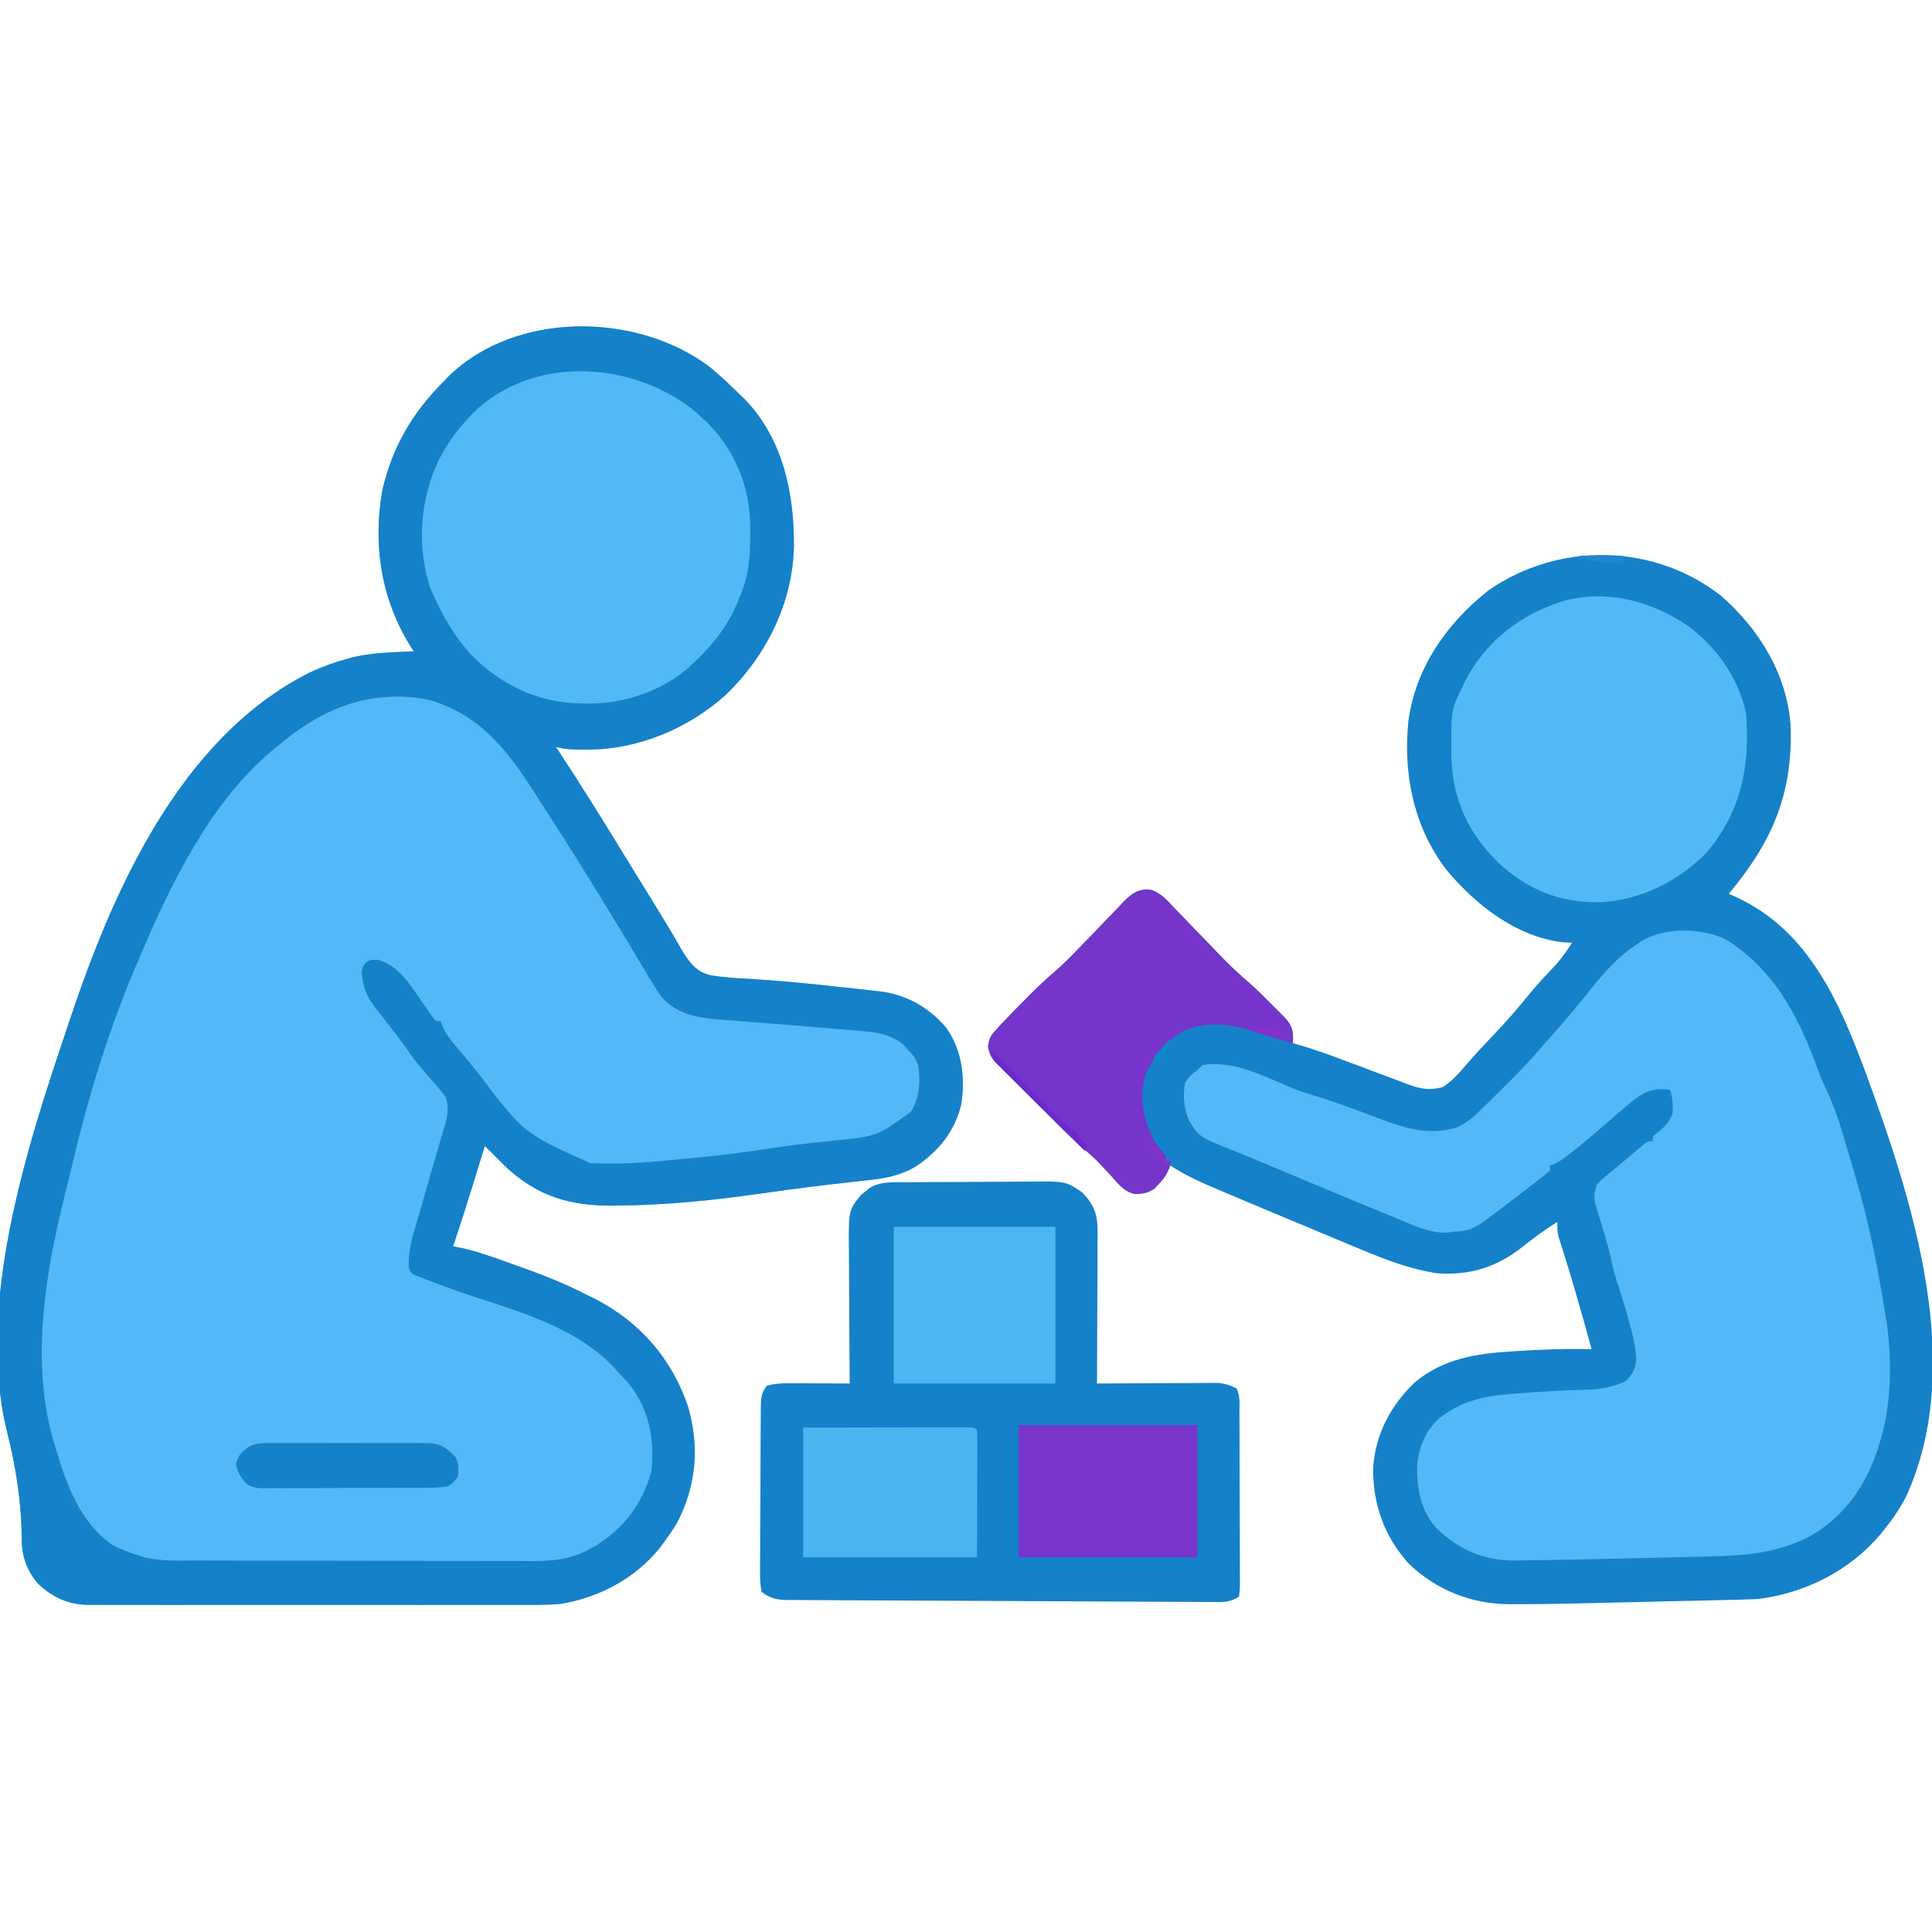
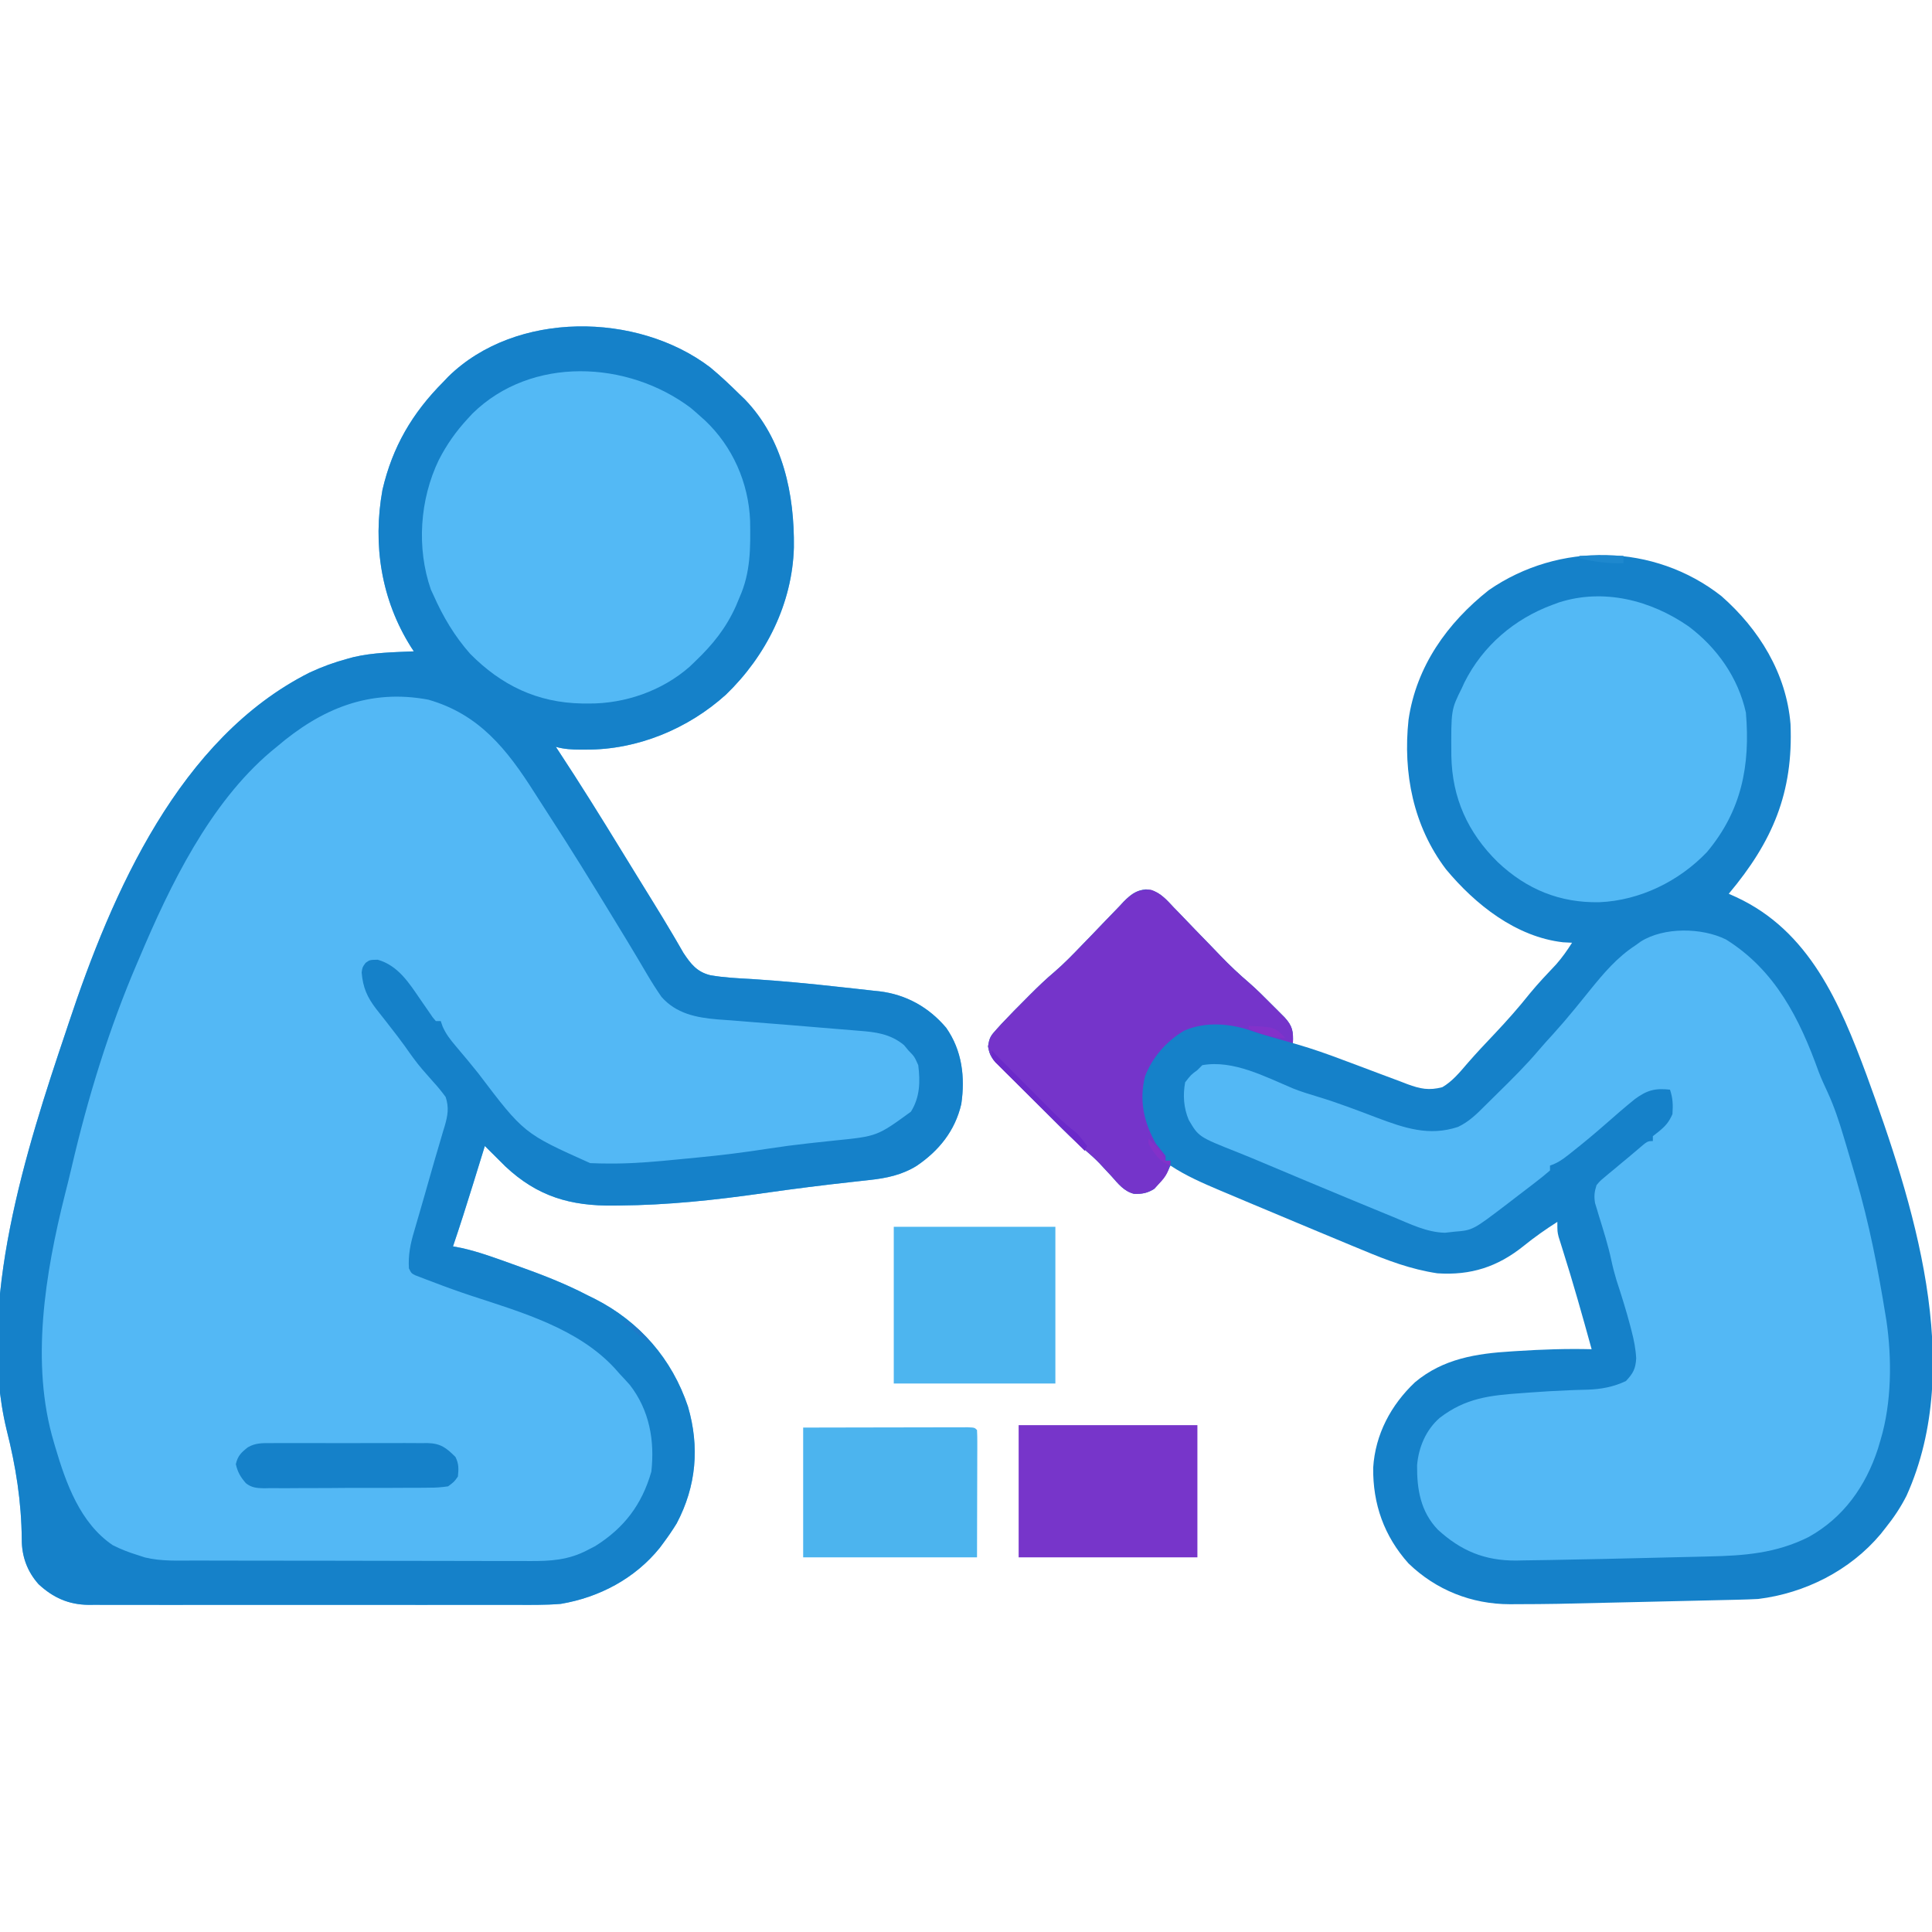
<svg xmlns="http://www.w3.org/2000/svg" version="1.1" width="789" height="789">
  <path d="M0 0 C4.201 3.463 8.122 7.182 12 11 C13.116 12.079 13.116 12.079 14.254 13.18 C29.813 29.317 34.483 51.947 34.211 73.598 C33.562 96.514 22.854 117.853 6.489 133.652 C-9.001 147.674 -29.747 156.234 -50.625 156.125 C-51.375 156.129 -52.125 156.133 -52.898 156.137 C-56.436 156.13 -59.598 155.953 -63 155 C-62.69 155.47 -62.38 155.939 -62.061 156.423 C-53.128 169.987 -44.551 183.75 -36.079 197.605 C-33.973 201.044 -31.859 204.478 -29.742 207.91 C-29.393 208.476 -29.044 209.042 -28.685 209.625 C-26.968 212.409 -25.251 215.192 -23.533 217.976 C-20.709 222.559 -17.896 227.146 -15.172 231.789 C-14.764 232.483 -14.356 233.177 -13.935 233.892 C-12.914 235.638 -11.904 237.391 -10.895 239.145 C-7.863 243.713 -5.367 246.914 0.07 248.262 C5.633 249.244 11.242 249.506 16.875 249.812 C28.884 250.581 40.839 251.718 52.798 253.054 C54.711 253.267 56.625 253.474 58.54 253.675 C61.261 253.964 63.98 254.272 66.699 254.586 C67.505 254.668 68.31 254.751 69.14 254.836 C80.054 256.158 89.295 261.328 96.391 269.711 C102.897 278.966 104.197 289.907 102.574 300.879 C100.043 311.797 93.423 319.996 84.25 326.18 C78.266 329.839 72.039 331.149 65.145 331.895 C64.174 332.003 64.174 332.003 63.184 332.114 C61.789 332.27 60.394 332.423 58.999 332.575 C46.485 333.935 34.015 335.51 21.555 337.296 C1.948 340.095 -17.301 342.151 -37.125 342.312 C-37.827 342.322 -38.53 342.332 -39.253 342.342 C-57.055 342.552 -70.477 338.654 -83.613 326.344 C-86.427 323.58 -89.217 320.795 -92 318 C-92.252 318.816 -92.503 319.631 -92.763 320.472 C-93.716 323.558 -94.67 326.645 -95.625 329.731 C-96.035 331.055 -96.444 332.38 -96.853 333.705 C-99.466 342.172 -102.155 350.607 -105 359 C-103.827 359.223 -102.654 359.446 -101.445 359.676 C-94.402 361.246 -87.657 363.758 -80.875 366.188 C-80.184 366.434 -79.493 366.68 -78.781 366.933 C-68.921 370.455 -59.293 374.144 -50 379 C-49.031 379.476 -48.061 379.951 -47.062 380.441 C-28.726 389.788 -15.553 405.006 -9.039 424.422 C-4.249 440.919 -5.621 456.895 -13.641 472.113 C-15.318 474.845 -17.086 477.43 -19 480 C-19.522 480.705 -20.044 481.41 -20.582 482.137 C-30.695 494.661 -45.282 502.354 -61 505 C-67.483 505.538 -74.003 505.411 -80.503 505.388 C-82.452 505.392 -84.402 505.398 -86.351 505.404 C-91.613 505.418 -96.875 505.413 -102.137 505.403 C-107.657 505.395 -113.178 505.402 -118.698 505.407 C-127.961 505.413 -137.224 505.405 -146.488 505.391 C-157.187 505.375 -167.887 505.38 -178.587 505.397 C-187.79 505.41 -196.994 505.412 -206.198 505.404 C-211.688 505.4 -217.177 505.399 -222.667 505.409 C-227.825 505.418 -232.983 505.412 -238.141 505.394 C-240.031 505.39 -241.92 505.391 -243.81 505.398 C-246.395 505.406 -248.979 505.396 -251.564 505.381 C-252.678 505.391 -252.678 505.391 -253.815 505.401 C-261.967 505.31 -268.256 502.508 -274.238 496.973 C-278.881 491.774 -281.117 485.622 -281.105 478.715 C-281.264 463.001 -283.502 448.968 -287.333 433.769 C-299.638 382.719 -279.32 319.377 -263 271 C-262.675 270.021 -262.351 269.042 -262.016 268.033 C-244.224 214.436 -216.719 151.431 -163.605 124.688 C-158.513 122.304 -153.425 120.461 -148 119 C-147.219 118.787 -146.438 118.575 -145.633 118.355 C-137.576 116.47 -129.236 116.363 -121 116 C-121.375 115.429 -121.75 114.858 -122.137 114.27 C-134.333 94.946 -137.849 72.412 -133.812 50.062 C-129.711 32.435 -121.627 18.682 -109 6 C-108.304 5.269 -107.608 4.538 -106.891 3.785 C-79.379 -23.14 -29.753 -22.618 0 0 Z " fill="#53B8F5" transform="translate(290,150)" />
  <path d="M0 0 C15.369 13.486 26.524 31.551 28.221 52.261 C29.393 80.296 20.894 100.238 3 121.562 C4.027 122.024 5.055 122.485 6.113 122.961 C35.935 136.8 48.354 166.177 59.26 195.534 C78.304 247.742 99.738 313.756 75.625 367.348 C73.197 372.152 70.363 376.368 67 380.562 C66.344 381.394 65.688 382.225 65.012 383.082 C52.524 397.944 34.172 407.207 15 409.562 C12.25 409.7 9.518 409.803 6.768 409.86 C5.974 409.879 5.181 409.899 4.364 409.919 C1.753 409.983 -0.858 410.04 -3.469 410.098 C-5.309 410.141 -7.15 410.184 -8.991 410.228 C-12.854 410.319 -16.717 410.407 -20.581 410.492 C-25.463 410.601 -30.346 410.716 -35.228 410.832 C-69.217 411.64 -69.217 411.64 -83.777 411.688 C-85.084 411.696 -85.084 411.696 -86.417 411.704 C-102.032 411.674 -116.545 405.928 -127.816 395.008 C-137.78 383.85 -142.378 370.779 -142.211 355.965 C-141.366 342.343 -134.959 330.32 -125.137 321.047 C-113.608 311.41 -100.084 309.317 -85.562 308.438 C-84.9 308.395 -84.237 308.353 -83.554 308.309 C-73.359 307.658 -63.215 307.293 -53 307.562 C-56.757 293.92 -60.585 280.315 -64.865 266.826 C-65.146 265.928 -65.426 265.03 -65.715 264.105 C-65.964 263.322 -66.212 262.538 -66.469 261.731 C-67 259.562 -67 259.562 -67 255.562 C-71.779 258.601 -76.323 261.792 -80.726 265.36 C-91.384 273.937 -102.334 277.476 -116 276.562 C-126.87 274.934 -136.496 271.281 -146.562 267.062 C-148.144 266.41 -149.726 265.757 -151.308 265.106 C-155.613 263.328 -159.911 261.533 -164.207 259.733 C-167.119 258.513 -170.032 257.297 -172.946 256.081 C-179.03 253.542 -185.11 250.992 -191.188 248.438 C-192.157 248.031 -193.126 247.624 -194.125 247.205 C-196.912 246.034 -199.696 244.857 -202.48 243.68 C-203.703 243.166 -203.703 243.166 -204.951 242.643 C-211.832 239.72 -218.767 236.718 -225 232.562 C-225.266 233.145 -225.531 233.728 -225.805 234.328 C-227.042 236.642 -228.352 238.383 -230.125 240.312 C-230.664 240.926 -231.203 241.54 -231.758 242.172 C-234.463 243.849 -236.744 244.222 -239.917 244.083 C-243.968 243.07 -246.31 240.03 -249 237 C-250.143 235.767 -251.289 234.536 -252.438 233.309 C-253.258 232.424 -253.258 232.424 -254.095 231.522 C-255.893 229.673 -257.747 228.002 -259.711 226.332 C-264.052 222.566 -268.128 218.579 -272.184 214.512 C-272.925 213.772 -273.666 213.032 -274.429 212.269 C-275.979 210.72 -277.528 209.17 -279.075 207.618 C-281.452 205.236 -283.834 202.859 -286.217 200.482 C-287.727 198.972 -289.237 197.461 -290.746 195.949 C-291.46 195.238 -292.173 194.526 -292.908 193.793 C-293.563 193.135 -294.218 192.477 -294.892 191.8 C-295.759 190.932 -295.759 190.932 -296.643 190.047 C-298.493 188.023 -298.984 186.648 -299.5 183.938 C-298.954 180.249 -298.383 179.52 -295.965 176.855 C-295.329 176.154 -294.692 175.452 -294.037 174.729 C-290.773 171.257 -287.442 167.86 -284.062 164.5 C-283.398 163.832 -282.733 163.163 -282.049 162.475 C-278.925 159.357 -275.779 156.342 -272.402 153.5 C-268.415 150.066 -264.801 146.323 -261.156 142.535 C-259.897 141.236 -258.638 139.937 -257.379 138.639 C-255.427 136.625 -253.482 134.606 -251.554 132.568 C-249.669 130.58 -247.759 128.619 -245.844 126.66 C-245.276 126.048 -244.708 125.435 -244.123 124.804 C-241.305 121.968 -239.109 120.146 -235.041 119.759 C-229.786 120.21 -226.941 123.635 -223.5 127.316 C-222.82 128.01 -222.14 128.704 -221.439 129.418 C-219.273 131.636 -217.136 133.879 -215 136.125 C-212.858 138.34 -210.71 140.549 -208.561 142.757 C-207.228 144.129 -205.901 145.507 -204.58 146.891 C-200.837 150.792 -196.969 154.437 -192.855 157.946 C-189.634 160.753 -186.635 163.782 -183.625 166.812 C-183.01 167.424 -182.395 168.035 -181.762 168.664 C-181.173 169.254 -180.584 169.845 -179.977 170.453 C-179.451 170.979 -178.926 171.506 -178.385 172.048 C-175.106 175.633 -174.79 177.84 -175 182.562 C-174.398 182.735 -173.797 182.907 -173.177 183.084 C-166.886 184.922 -160.769 187.064 -154.645 189.391 C-152.704 190.115 -150.763 190.839 -148.822 191.562 C-145.804 192.69 -142.789 193.822 -139.778 194.967 C-136.843 196.081 -133.901 197.175 -130.957 198.266 C-130.062 198.611 -129.167 198.957 -128.245 199.313 C-122.979 201.243 -119.474 201.979 -114 200.562 C-109.911 198.218 -106.788 194.384 -103.742 190.836 C-100.147 186.697 -96.403 182.72 -92.625 178.75 C-87.569 173.402 -82.771 167.984 -78.191 162.223 C-74.802 158.108 -71.142 154.259 -67.48 150.387 C-64.991 147.552 -63.014 144.741 -61 141.562 C-62.217 141.501 -63.434 141.439 -64.688 141.375 C-83.888 139.178 -100.498 125.987 -112.488 111.559 C-125.851 93.914 -130.105 72.22 -127.777 50.483 C-124.598 28.691 -111.988 10.998 -95 -2.438 C-66.31 -22.269 -27.446 -21.594 0 0 Z " fill="#1581C9" transform="translate(703,243.438)" />
  <path d="M0 0 C4.201 3.463 8.122 7.182 12 11 C13.116 12.079 13.116 12.079 14.254 13.18 C29.813 29.317 34.483 51.947 34.211 73.598 C33.562 96.514 22.854 117.853 6.489 133.652 C-9.001 147.674 -29.747 156.234 -50.625 156.125 C-51.375 156.129 -52.125 156.133 -52.898 156.137 C-56.436 156.13 -59.598 155.953 -63 155 C-62.69 155.47 -62.38 155.939 -62.061 156.423 C-53.128 169.987 -44.551 183.75 -36.079 197.605 C-33.973 201.044 -31.859 204.478 -29.742 207.91 C-29.393 208.476 -29.044 209.042 -28.685 209.625 C-26.968 212.409 -25.251 215.192 -23.533 217.976 C-20.709 222.559 -17.896 227.146 -15.172 231.789 C-14.764 232.483 -14.356 233.177 -13.935 233.892 C-12.914 235.638 -11.904 237.391 -10.895 239.145 C-7.863 243.713 -5.367 246.914 0.07 248.262 C5.633 249.244 11.242 249.506 16.875 249.812 C28.884 250.581 40.839 251.718 52.798 253.054 C54.711 253.267 56.625 253.474 58.54 253.675 C61.261 253.964 63.98 254.272 66.699 254.586 C67.505 254.668 68.31 254.751 69.14 254.836 C80.054 256.158 89.295 261.328 96.391 269.711 C102.897 278.966 104.197 289.907 102.574 300.879 C100.043 311.797 93.423 319.996 84.25 326.18 C78.266 329.839 72.039 331.149 65.145 331.895 C64.174 332.003 64.174 332.003 63.184 332.114 C61.789 332.27 60.394 332.423 58.999 332.575 C46.485 333.935 34.015 335.51 21.555 337.296 C1.948 340.095 -17.301 342.151 -37.125 342.312 C-37.827 342.322 -38.53 342.332 -39.253 342.342 C-57.055 342.552 -70.477 338.654 -83.613 326.344 C-86.427 323.58 -89.217 320.795 -92 318 C-92.252 318.816 -92.503 319.631 -92.763 320.472 C-93.716 323.558 -94.67 326.645 -95.625 329.731 C-96.035 331.055 -96.444 332.38 -96.853 333.705 C-99.466 342.172 -102.155 350.607 -105 359 C-103.827 359.223 -102.654 359.446 -101.445 359.676 C-94.402 361.246 -87.657 363.758 -80.875 366.188 C-80.184 366.434 -79.493 366.68 -78.781 366.933 C-68.921 370.455 -59.293 374.144 -50 379 C-49.031 379.476 -48.061 379.951 -47.062 380.441 C-28.726 389.788 -15.553 405.006 -9.039 424.422 C-4.249 440.919 -5.621 456.895 -13.641 472.113 C-15.318 474.845 -17.086 477.43 -19 480 C-19.522 480.705 -20.044 481.41 -20.582 482.137 C-30.695 494.661 -45.282 502.354 -61 505 C-67.483 505.538 -74.003 505.411 -80.503 505.388 C-82.452 505.392 -84.402 505.398 -86.351 505.404 C-91.613 505.418 -96.875 505.413 -102.137 505.403 C-107.657 505.395 -113.178 505.402 -118.698 505.407 C-127.961 505.413 -137.224 505.405 -146.488 505.391 C-157.187 505.375 -167.887 505.38 -178.587 505.397 C-187.79 505.41 -196.994 505.412 -206.198 505.404 C-211.688 505.4 -217.177 505.399 -222.667 505.409 C-227.825 505.418 -232.983 505.412 -238.141 505.394 C-240.031 505.39 -241.92 505.391 -243.81 505.398 C-246.395 505.406 -248.979 505.396 -251.564 505.381 C-252.678 505.391 -252.678 505.391 -253.815 505.401 C-261.967 505.31 -268.256 502.508 -274.238 496.973 C-278.881 491.774 -281.117 485.622 -281.105 478.715 C-281.264 463.001 -283.502 448.968 -287.333 433.769 C-299.638 382.719 -279.32 319.377 -263 271 C-262.675 270.021 -262.351 269.042 -262.016 268.033 C-244.224 214.436 -216.719 151.431 -163.605 124.688 C-158.513 122.304 -153.425 120.461 -148 119 C-147.219 118.787 -146.438 118.575 -145.633 118.355 C-137.576 116.47 -129.236 116.363 -121 116 C-121.375 115.429 -121.75 114.858 -122.137 114.27 C-134.333 94.946 -137.849 72.412 -133.812 50.062 C-129.711 32.435 -121.627 18.682 -109 6 C-108.304 5.269 -107.608 4.538 -106.891 3.785 C-79.379 -23.14 -29.753 -22.618 0 0 Z M-177 155 C-177.799 155.654 -178.598 156.307 -179.422 156.98 C-204.37 178.155 -220.524 211.448 -233 241 C-233.301 241.699 -233.602 242.398 -233.913 243.119 C-245.538 270.189 -254.117 298.201 -260.789 326.867 C-261.644 330.54 -262.555 334.194 -263.488 337.848 C-271.507 369.799 -277.656 406.771 -268 439 C-267.703 440.019 -267.703 440.019 -267.4 441.059 C-263.011 455.86 -257.287 471.953 -244 481 C-240.749 482.657 -237.486 483.931 -234 485 C-232.954 485.341 -231.909 485.682 -230.831 486.033 C-224.037 487.701 -216.964 487.296 -210.012 487.291 C-208.392 487.297 -206.771 487.303 -205.151 487.311 C-200.767 487.328 -196.382 487.333 -191.998 487.335 C-189.255 487.336 -186.511 487.34 -183.768 487.346 C-174.186 487.364 -164.605 487.372 -155.023 487.371 C-146.109 487.369 -137.196 487.391 -128.282 487.422 C-120.613 487.448 -112.944 487.459 -105.275 487.458 C-100.702 487.457 -96.129 487.463 -91.555 487.484 C-87.253 487.503 -82.95 487.504 -78.647 487.489 C-77.074 487.487 -75.502 487.492 -73.929 487.504 C-65.233 487.567 -57.826 487.138 -50 483 C-48.976 482.47 -47.953 481.94 -46.898 481.395 C-35.107 474.002 -27.831 464.417 -24 451 C-22.585 438.264 -24.776 425.943 -32.75 415.625 C-34.141 414.06 -35.558 412.518 -37 411 C-37.679 410.232 -38.359 409.463 -39.059 408.672 C-54.035 392.514 -76.936 385.935 -97.264 379.256 C-102.733 377.457 -108.127 375.506 -113.5 373.438 C-114.31 373.134 -115.119 372.83 -115.953 372.518 C-117.106 372.074 -117.106 372.074 -118.281 371.621 C-118.973 371.357 -119.664 371.094 -120.377 370.822 C-122 370 -122 370 -123 368 C-123.338 362.61 -122.409 357.996 -120.875 352.875 C-120.652 352.102 -120.429 351.329 -120.199 350.533 C-119.721 348.877 -119.239 347.223 -118.753 345.569 C-117.22 340.339 -115.738 335.095 -114.247 329.853 C-113.014 325.52 -111.763 321.195 -110.473 316.879 C-110.002 315.273 -109.532 313.668 -109.062 312.062 C-108.839 311.335 -108.615 310.608 -108.385 309.859 C-107.132 305.526 -106.584 302.319 -108 298 C-109.629 295.77 -111.207 293.829 -113.062 291.812 C-114.081 290.657 -115.097 289.5 -116.109 288.34 C-116.857 287.487 -116.857 287.487 -117.619 286.617 C-120.174 283.625 -122.422 280.432 -124.68 277.215 C-126.589 274.569 -128.553 272.005 -130.57 269.441 C-131.206 268.619 -131.842 267.796 -132.497 266.948 C-133.762 265.311 -135.043 263.686 -136.341 262.076 C-140.092 257.167 -141.782 253.322 -142.305 247.149 C-142 245 -142 245 -140.697 243.217 C-139 242 -139 242 -135.75 241.938 C-127.373 244.311 -122.899 251.481 -118.188 258.375 C-117.062 260.012 -115.931 261.645 -114.793 263.273 C-114.303 263.989 -113.814 264.705 -113.309 265.443 C-112.877 265.957 -112.445 266.471 -112 267 C-111.34 267 -110.68 267 -110 267 C-109.631 268.079 -109.631 268.079 -109.254 269.18 C-107.855 272.326 -106.16 274.499 -103.938 277.125 C-103.128 278.091 -102.318 279.056 -101.484 280.051 C-100.665 281.024 -99.845 281.997 -99 283 C-97.56 284.769 -96.123 286.54 -94.688 288.312 C-76.062 312.873 -76.062 312.873 -49 325 C-46.297 325.115 -43.632 325.182 -40.93 325.176 C-40.15 325.174 -39.37 325.173 -38.566 325.171 C-29.934 325.086 -21.381 324.321 -12.796 323.456 C-10.135 323.188 -7.472 322.936 -4.809 322.686 C4.748 321.765 14.226 320.579 23.712 319.098 C29.156 318.255 34.598 317.538 40.074 316.938 C40.792 316.858 41.511 316.779 42.251 316.697 C45.131 316.381 48.011 316.07 50.893 315.771 C68.246 314.027 68.246 314.027 82 304 C85.692 298.116 85.856 291.763 85 285 C83.436 281.483 83.436 281.483 81 279 C80.402 278.278 79.804 277.556 79.188 276.812 C73.611 272.192 67.571 271.452 60.598 270.938 C59.695 270.861 58.792 270.785 57.861 270.706 C55.929 270.544 53.997 270.388 52.064 270.236 C49.035 269.998 46.008 269.743 42.981 269.484 C34.506 268.763 26.03 268.074 17.548 267.43 C14.638 267.206 11.729 266.966 8.82 266.723 C6.873 266.567 4.924 266.435 2.975 266.303 C-5.711 265.578 -13.884 263.922 -19.879 257.09 C-22.022 253.968 -24.028 250.833 -25.938 247.562 C-26.722 246.233 -27.507 244.903 -28.293 243.574 C-28.721 242.848 -29.15 242.121 -29.591 241.373 C-32.275 236.852 -35.015 232.365 -37.75 227.875 C-38.347 226.896 -38.943 225.917 -39.558 224.908 C-48.316 210.548 -57.113 196.221 -66.309 182.137 C-68.176 179.277 -70.019 176.404 -71.848 173.52 C-82.974 156.012 -94.306 141.671 -115.086 135.734 C-139.116 131.226 -158.79 139.404 -177 155 Z " fill="#1581C9" transform="translate(290,150)" />
  <path d="M0 0 C20.119 12.551 30.093 32.37 37.863 54.078 C38.979 56.942 40.219 59.67 41.527 62.449 C44.207 68.296 46.168 74.234 48.004 80.391 C48.343 81.519 48.683 82.648 49.033 83.81 C50.077 87.313 51.105 90.82 52.129 94.328 C52.442 95.385 52.754 96.442 53.076 97.531 C58.461 115.889 62.075 134.463 65.129 153.328 C65.253 154.073 65.376 154.817 65.504 155.585 C67.8 171.177 67.673 189.183 63.129 204.328 C62.777 205.522 62.425 206.715 62.062 207.945 C57.058 223.305 47.967 236.165 33.625 244.086 C20.367 250.684 7.491 251.652 -7.094 251.961 C-8.765 252.002 -10.435 252.044 -12.106 252.087 C-15.603 252.174 -19.1 252.256 -22.598 252.333 C-26.998 252.431 -31.398 252.538 -35.799 252.649 C-45.754 252.9 -55.71 253.111 -65.667 253.288 C-67.768 253.326 -69.869 253.369 -71.97 253.413 C-75.54 253.483 -79.109 253.531 -82.68 253.57 C-84.171 253.603 -84.171 253.603 -85.693 253.637 C-98.565 253.707 -108.249 249.649 -117.684 241.016 C-124.736 233.652 -126.241 224.547 -126.152 214.723 C-125.543 207.37 -122.528 200.228 -116.871 195.328 C-106.33 187.26 -96.434 186.164 -83.496 185.266 C-82.365 185.181 -81.234 185.097 -80.069 185.01 C-74.73 184.622 -69.396 184.288 -64.047 184.086 C-62.712 184.034 -62.712 184.034 -61.351 183.981 C-59.719 183.923 -58.086 183.877 -56.454 183.845 C-50.964 183.66 -45.867 182.702 -40.871 180.328 C-37.925 177.166 -36.936 175.404 -36.676 171.09 C-36.881 167.143 -37.568 163.715 -38.559 159.891 C-38.735 159.205 -38.911 158.52 -39.093 157.814 C-40.747 151.52 -42.698 145.328 -44.723 139.145 C-45.544 136.415 -46.231 133.803 -46.82 131.027 C-48.14 124.843 -50.049 118.828 -51.924 112.793 C-52.189 111.902 -52.454 111.011 -52.727 110.094 C-52.97 109.297 -53.214 108.501 -53.466 107.681 C-53.95 104.869 -53.742 103.043 -52.871 100.328 C-51.476 98.646 -51.476 98.646 -49.703 97.172 C-49.057 96.624 -48.41 96.076 -47.744 95.512 C-47.064 94.956 -46.384 94.401 -45.684 93.828 C-44.693 92.995 -44.693 92.995 -43.682 92.145 C-42.376 91.049 -41.065 89.96 -39.749 88.879 C-38.526 87.869 -37.314 86.846 -36.115 85.809 C-32.082 82.328 -32.082 82.328 -29.871 82.328 C-29.871 81.668 -29.871 81.008 -29.871 80.328 C-29.108 79.73 -28.345 79.132 -27.559 78.516 C-24.732 76.215 -23.338 74.649 -21.871 71.328 C-21.612 67.569 -21.679 64.904 -22.871 61.328 C-29.013 60.658 -32.235 61.55 -37.207 65.172 C-41.219 68.419 -45.108 71.8 -48.984 75.209 C-53.437 79.121 -57.968 82.905 -62.621 86.578 C-63.205 87.044 -63.789 87.509 -64.391 87.989 C-66.881 89.937 -68.846 91.32 -71.871 92.328 C-71.871 92.988 -71.871 93.648 -71.871 94.328 C-73.918 96.099 -75.971 97.754 -78.121 99.391 C-78.753 99.878 -79.385 100.365 -80.035 100.867 C-81.976 102.361 -83.923 103.845 -85.871 105.328 C-86.99 106.19 -88.108 107.052 -89.227 107.914 C-103.403 118.731 -103.403 118.731 -110.871 119.328 C-112.789 119.545 -112.789 119.545 -114.746 119.766 C-122.225 119.606 -129.064 116.142 -135.871 113.328 C-137.54 112.644 -137.54 112.644 -139.242 111.947 C-147.799 108.439 -156.337 104.891 -164.871 101.328 C-166.97 100.454 -169.069 99.581 -171.168 98.707 C-177.065 96.25 -182.955 93.775 -188.837 91.284 C-192.361 89.794 -195.885 88.323 -199.441 86.914 C-215.354 80.606 -215.354 80.606 -219.434 73.641 C-221.483 68.708 -221.848 63.564 -220.871 58.328 C-218.496 55.266 -218.496 55.266 -215.871 53.328 C-215.211 52.668 -214.551 52.008 -213.871 51.328 C-201.283 49.076 -188.25 56.023 -176.895 60.801 C-173.574 62.128 -170.197 63.163 -166.773 64.191 C-158.548 66.677 -150.564 69.739 -142.537 72.793 C-131.323 77.013 -121.239 80.462 -109.422 76.535 C-105.01 74.448 -101.785 71.276 -98.371 67.838 C-96.648 66.103 -94.9 64.394 -93.152 62.684 C-87.403 57.027 -81.674 51.369 -76.465 45.203 C-74.528 42.924 -72.512 40.725 -70.496 38.516 C-67.401 35.086 -64.412 31.598 -61.496 28.016 C-60.386 26.652 -60.386 26.652 -59.254 25.262 C-58.017 23.739 -56.781 22.216 -55.55 20.688 C-49.931 13.737 -44.441 7.245 -36.871 2.328 C-36.174 1.824 -35.476 1.32 -34.758 0.801 C-25.291 -5.102 -9.917 -4.898 0 0 Z " fill="#53B8F5" transform="translate(704.871,383.672)" />
-   <path d="M0 0 C0.7 -0.007 1.399 -0.013 2.12 -0.02 C4.43 -0.04 6.74 -0.051 9.05 -0.061 C9.842 -0.065 10.633 -0.069 11.449 -0.074 C15.64 -0.094 19.832 -0.109 24.023 -0.118 C28.338 -0.129 32.653 -0.164 36.968 -0.203 C40.298 -0.23 43.629 -0.238 46.959 -0.241 C48.549 -0.246 50.139 -0.258 51.729 -0.276 C67.219 -0.447 67.219 -0.447 73.972 4.177 C78.782 9.241 80.224 13.014 80.199 19.965 C80.199 20.639 80.199 21.312 80.2 22.006 C80.198 24.225 80.183 26.443 80.167 28.661 C80.163 30.203 80.16 31.744 80.158 33.285 C80.151 37.336 80.131 41.387 80.109 45.437 C80.089 49.573 80.079 53.709 80.069 57.845 C80.048 65.956 80.014 74.066 79.972 82.177 C80.612 82.173 81.252 82.168 81.912 82.164 C88.579 82.119 95.247 82.089 101.914 82.067 C104.402 82.057 106.89 82.043 109.378 82.026 C112.955 82.002 116.531 81.991 120.108 81.982 C121.22 81.971 122.332 81.961 123.477 81.95 C124.518 81.95 125.558 81.95 126.631 81.95 C128 81.943 128 81.943 129.396 81.936 C132.27 82.205 134.393 82.892 136.972 84.177 C138.526 87.285 138.128 90.58 138.133 93.991 C138.138 94.798 138.143 95.605 138.148 96.436 C138.162 99.11 138.169 101.784 138.175 104.458 C138.181 106.311 138.186 108.165 138.192 110.018 C138.203 113.905 138.208 117.792 138.212 121.679 C138.217 126.67 138.241 131.66 138.27 136.651 C138.288 140.479 138.294 144.306 138.295 148.134 C138.298 149.974 138.306 151.815 138.319 153.655 C138.336 156.225 138.335 158.793 138.328 161.363 C138.337 162.128 138.347 162.894 138.356 163.683 C138.339 165.799 138.339 165.799 137.972 169.177 C134.346 171.594 131.731 171.445 127.545 171.4 C126.401 171.399 126.401 171.399 125.234 171.399 C122.671 171.396 120.108 171.378 117.544 171.36 C115.71 171.354 113.875 171.35 112.04 171.346 C107.051 171.332 102.061 171.306 97.071 171.277 C92.909 171.253 88.746 171.236 84.584 171.218 C74.764 171.177 64.945 171.124 55.125 171.065 C44.99 171.005 34.854 170.963 24.719 170.929 C16.022 170.9 7.326 170.86 -1.371 170.81 C-6.567 170.78 -11.763 170.755 -16.96 170.741 C-21.847 170.727 -26.734 170.699 -31.621 170.659 C-33.415 170.647 -35.209 170.64 -37.003 170.639 C-39.452 170.636 -41.9 170.615 -44.348 170.589 C-45.059 170.593 -45.77 170.596 -46.503 170.6 C-50.806 170.53 -53.667 169.933 -57.028 167.177 C-57.528 164.4 -57.683 162.227 -57.628 159.448 C-57.632 158.663 -57.636 157.877 -57.64 157.068 C-57.646 154.468 -57.617 151.87 -57.587 149.271 C-57.583 147.466 -57.58 145.662 -57.58 143.857 C-57.574 140.074 -57.551 136.291 -57.515 132.509 C-57.47 127.656 -57.455 122.804 -57.452 117.951 C-57.447 114.225 -57.432 110.498 -57.413 106.772 C-57.404 104.982 -57.397 103.193 -57.393 101.403 C-57.384 98.904 -57.361 96.405 -57.335 93.906 C-57.334 93.164 -57.333 92.422 -57.333 91.657 C-57.278 87.954 -57.138 86.341 -55.028 83.177 C-51.128 81.968 -47.254 82.061 -43.196 82.079 C-41.904 82.083 -40.612 82.086 -39.28 82.089 C-37.925 82.097 -36.571 82.106 -35.216 82.115 C-33.841 82.12 -32.467 82.124 -31.093 82.128 C-27.738 82.14 -24.383 82.156 -21.028 82.177 C-21.035 81.355 -21.042 80.534 -21.049 79.687 C-21.109 71.92 -21.154 64.152 -21.184 56.384 C-21.199 52.391 -21.221 48.399 -21.255 44.406 C-21.287 40.548 -21.305 36.69 -21.313 32.832 C-21.318 31.365 -21.329 29.898 -21.346 28.431 C-21.526 11.454 -21.526 11.454 -16.345 5.118 C-15.477 4.436 -15.477 4.436 -14.591 3.74 C-13.727 3.03 -13.727 3.03 -12.845 2.306 C-8.821 -0.195 -4.638 0.036 0 0 Z " fill="#1481C8" transform="translate(368.028,482.823)" />
  <path d="M0 0 C1.333 1.122 2.647 2.267 3.938 3.438 C4.559 3.991 5.18 4.544 5.82 5.113 C17.13 15.762 23.661 30.634 24.273 46.109 C24.439 57.205 24.533 67.166 19.938 77.438 C19.463 78.581 18.989 79.724 18.5 80.902 C14.391 90 9.095 96.589 1.938 103.438 C0.766 104.565 0.766 104.565 -0.43 105.715 C-11.724 115.621 -26.856 120.85 -41.75 120.75 C-42.628 120.744 -43.507 120.739 -44.412 120.733 C-62.681 120.394 -77.334 113.304 -90.062 100.438 C-96.471 93.175 -101.151 85.273 -105.062 76.438 C-105.575 75.337 -105.575 75.337 -106.098 74.215 C-112.017 57.176 -110.623 37.4 -102.875 21.312 C-99.672 15.046 -95.844 9.598 -91.062 4.438 C-90.1 3.393 -90.1 3.393 -89.117 2.328 C-65.066 -21.266 -25.777 -19.388 0 0 Z " fill="#53B9F5" transform="translate(282.062,166.562)" />
  <path d="M0 0 C11.607 8.736 20.202 20.885 23.387 35.188 C25.223 56.791 21.637 75.255 7.512 92.125 C-3.892 104.105 -19.937 111.944 -36.447 112.641 C-52.608 112.945 -66.157 107.411 -77.987 96.23 C-90.214 84.185 -96.601 70.053 -96.906 52.823 C-97.025 34.039 -97.025 34.039 -92.613 25.188 C-92.263 24.422 -91.912 23.656 -91.551 22.867 C-84.059 7.936 -71.191 -3.064 -55.613 -8.812 C-54.753 -9.131 -53.894 -9.449 -53.008 -9.777 C-34.686 -15.65 -15.391 -10.675 0 0 Z " fill="#53B9F5" transform="translate(689.613,255.812)" />
  <path d="M0 0 C4.085 1.28 6.649 4.325 9.505 7.382 C10.185 8.076 10.865 8.77 11.566 9.484 C13.732 11.702 15.869 13.945 18.005 16.191 C20.148 18.406 22.295 20.615 24.445 22.823 C25.777 24.195 27.105 25.573 28.425 26.956 C32.169 30.857 36.036 34.503 40.151 38.012 C43.372 40.819 46.37 43.848 49.38 46.878 C50.303 47.795 50.303 47.795 51.244 48.73 C51.833 49.32 52.422 49.911 53.029 50.519 C53.554 51.045 54.079 51.572 54.62 52.114 C57.899 55.699 58.215 57.906 58.005 62.628 C55.88 62.025 53.755 61.421 51.63 60.816 C50.988 60.636 50.345 60.456 49.683 60.27 C46.885 59.48 44.116 58.668 41.377 57.695 C32.562 54.578 22.266 53.693 13.568 57.566 C6.429 61.783 0.643 68.368 -2.366 76.125 C-4.849 86.01 -2.899 94.852 2.005 103.628 C3.338 105.296 4.671 106.963 6.005 108.628 C6.005 109.288 6.005 109.948 6.005 110.628 C6.665 110.628 7.325 110.628 8.005 110.628 C7.487 114.794 6.346 116.925 3.443 119.941 C2.802 120.638 2.162 121.336 1.502 122.054 C-1.334 123.843 -3.574 124.332 -6.932 124.165 C-10.962 123.117 -13.31 120.091 -15.995 117.066 C-17.138 115.833 -18.283 114.602 -19.432 113.375 C-20.252 112.49 -20.252 112.49 -21.089 111.588 C-22.887 109.739 -24.742 108.068 -26.706 106.398 C-31.046 102.632 -35.122 98.645 -39.178 94.578 C-40.29 93.468 -40.29 93.468 -41.423 92.335 C-42.973 90.786 -44.522 89.236 -46.069 87.684 C-48.446 85.302 -50.829 82.925 -53.211 80.548 C-54.721 79.038 -56.231 77.527 -57.741 76.015 C-58.454 75.304 -59.168 74.592 -59.903 73.859 C-60.557 73.201 -61.212 72.543 -61.887 71.866 C-62.753 70.998 -62.753 70.998 -63.637 70.113 C-65.488 68.089 -65.978 66.714 -66.495 64.003 C-65.948 60.315 -65.377 59.586 -62.959 56.921 C-62.323 56.22 -61.687 55.518 -61.031 54.795 C-57.767 51.323 -54.437 47.926 -51.057 44.566 C-50.06 43.563 -50.06 43.563 -49.043 42.541 C-45.92 39.423 -42.774 36.408 -39.397 33.566 C-35.41 30.132 -31.795 26.389 -28.151 22.601 C-26.892 21.302 -25.633 20.003 -24.373 18.705 C-22.421 16.691 -20.476 14.672 -18.549 12.634 C-16.664 10.646 -14.754 8.685 -12.838 6.726 C-12.27 6.114 -11.702 5.501 -11.117 4.87 C-7.683 1.413 -5.001 -0.429 0 0 Z " fill="#7534CA" transform="translate(469.995,363.372)" />
  <path d="M0 0 C21.78 0 43.56 0 66 0 C66 21.12 66 42.24 66 64 C44.22 64 22.44 64 0 64 C0 42.88 0 21.76 0 0 Z " fill="#4DB5EF" transform="translate(365,501)" />
  <path d="M0 0 C24.09 0 48.18 0 73 0 C73 17.82 73 35.64 73 54 C48.91 54 24.82 54 0 54 C0 36.18 0 18.36 0 0 Z " fill="#7735CA" transform="translate(416,582)" />
  <path d="M0 0 C17.43 -0.04 17.43 -0.04 24.834 -0.049 C29.895 -0.055 34.956 -0.062 40.017 -0.075 C44.096 -0.086 48.174 -0.092 52.252 -0.095 C53.812 -0.097 55.371 -0.1 56.931 -0.106 C59.107 -0.113 61.284 -0.114 63.461 -0.114 C65.323 -0.117 65.323 -0.117 67.222 -0.12 C70 0 70 0 71 1 C71.093 2.627 71.117 4.258 71.114 5.887 C71.113 6.943 71.113 7.998 71.113 9.086 C71.108 10.203 71.103 11.321 71.098 12.473 C71.097 13.494 71.096 14.515 71.095 15.567 C71.089 19.399 71.075 23.231 71.062 27.062 C71.042 35.622 71.021 44.181 71 53 C47.57 53 24.14 53 0 53 C0 35.51 0 18.02 0 0 Z " fill="#4CB4EE" transform="translate(328,583)" />
  <path d="M0 0 C1.113 -0.013 1.113 -0.013 2.249 -0.027 C4.688 -0.048 7.125 -0.034 9.564 -0.017 C11.268 -0.02 12.971 -0.025 14.675 -0.032 C18.239 -0.039 21.803 -0.028 25.367 -0.005 C29.927 0.024 34.485 0.007 39.045 -0.023 C42.561 -0.041 46.076 -0.035 49.592 -0.022 C51.273 -0.019 52.954 -0.023 54.635 -0.035 C56.988 -0.047 59.338 -0.028 61.691 0 C62.38 -0.01 63.069 -0.02 63.779 -0.031 C69.307 0.09 71.586 1.887 75.346 5.647 C76.766 8.488 76.66 10.502 76.346 13.647 C74.814 15.808 74.814 15.808 72.346 17.647 C69.609 18.052 67.272 18.215 64.535 18.196 C63.362 18.212 63.362 18.212 62.164 18.227 C59.58 18.255 56.996 18.253 54.412 18.249 C52.614 18.256 50.815 18.265 49.017 18.275 C45.248 18.289 41.48 18.289 37.712 18.278 C32.885 18.267 28.059 18.301 23.232 18.347 C19.519 18.376 15.805 18.378 12.091 18.372 C10.312 18.373 8.532 18.383 6.753 18.404 C4.263 18.428 1.776 18.415 -0.715 18.392 C-1.448 18.407 -2.181 18.422 -2.936 18.438 C-5.759 18.38 -7.994 18.182 -10.231 16.369 C-12.427 13.853 -13.609 11.85 -14.342 8.584 C-13.539 5.155 -12.164 3.851 -9.437 1.7 C-6.435 -0.073 -3.381 -0.05 0 0 Z " fill="#1581C9" transform="translate(110.654,589.353)" />
  <path d="M0 0 C3.089 3.086 6.173 6.178 9.25 9.276 C11.426 11.465 13.605 13.652 15.784 15.839 C16.929 16.989 18.073 18.14 19.216 19.292 C20.881 20.969 22.55 22.643 24.219 24.316 C24.724 24.827 25.229 25.337 25.75 25.863 C28.687 28.801 31.753 31.417 35 34 C36.374 35.634 37.719 37.293 39 39 C38.505 39.99 38.505 39.99 38 41 C32.578 35.654 27.167 30.296 21.765 24.929 C19.924 23.104 18.081 21.282 16.235 19.462 C13.587 16.85 10.949 14.229 8.312 11.605 C7.481 10.79 6.65 9.974 5.794 9.134 C5.033 8.373 4.272 7.612 3.488 6.829 C2.813 6.16 2.138 5.492 1.443 4.803 C0 3 0 3 0 0 Z " fill="#6B29C9" transform="translate(405,429)" />
  <path d="M0 0 C5.94 0 11.88 0 18 0 C18 0.99 18 1.98 18 3 C11.717 3.233 6.12 2.405 0 1 C0 0.67 0 0.34 0 0 Z " fill="#1E88CE" transform="translate(645,227)" />
  <path d="M0 0 C10.558 0.41 10.558 0.41 15 5 C9.339 4.503 5.123 3.455 0 1 C0 0.67 0 0.34 0 0 Z " fill="#8331CA" transform="translate(510,419)" />
  <path d="M0 0 C2.964 2.808 5.445 5.183 7 9 C7.66 9 8.32 9 9 9 C9 9.66 9 10.32 9 11 C4.551 9.517 2.254 5.917 0 2 C0 1.34 0 0.68 0 0 Z " fill="#8331C9" transform="translate(469,465)" />
-   <path d="M0 0 C5.292 1.401 7.775 4.855 11 9 C8.072 7.573 5.486 6.131 3 4 C3 3.34 3 2.68 3 2 C2.01 1.67 1.02 1.34 0 1 C0 0.67 0 0.34 0 0 Z " fill="#1E7AC8" transform="translate(255,540)" />
-   <path d="M0 0 C0 4.39 -2.128 5.769 -5 9 C-5.66 8.67 -6.32 8.34 -7 8 C-4.69 5.36 -2.38 2.72 0 0 Z " fill="#098CC7" transform="translate(478,424)" />
+   <path d="M0 0 C5.292 1.401 7.775 4.855 11 9 C3 3.34 3 2.68 3 2 C2.01 1.67 1.02 1.34 0 1 C0 0.67 0 0.34 0 0 Z " fill="#1E7AC8" transform="translate(255,540)" />
</svg>